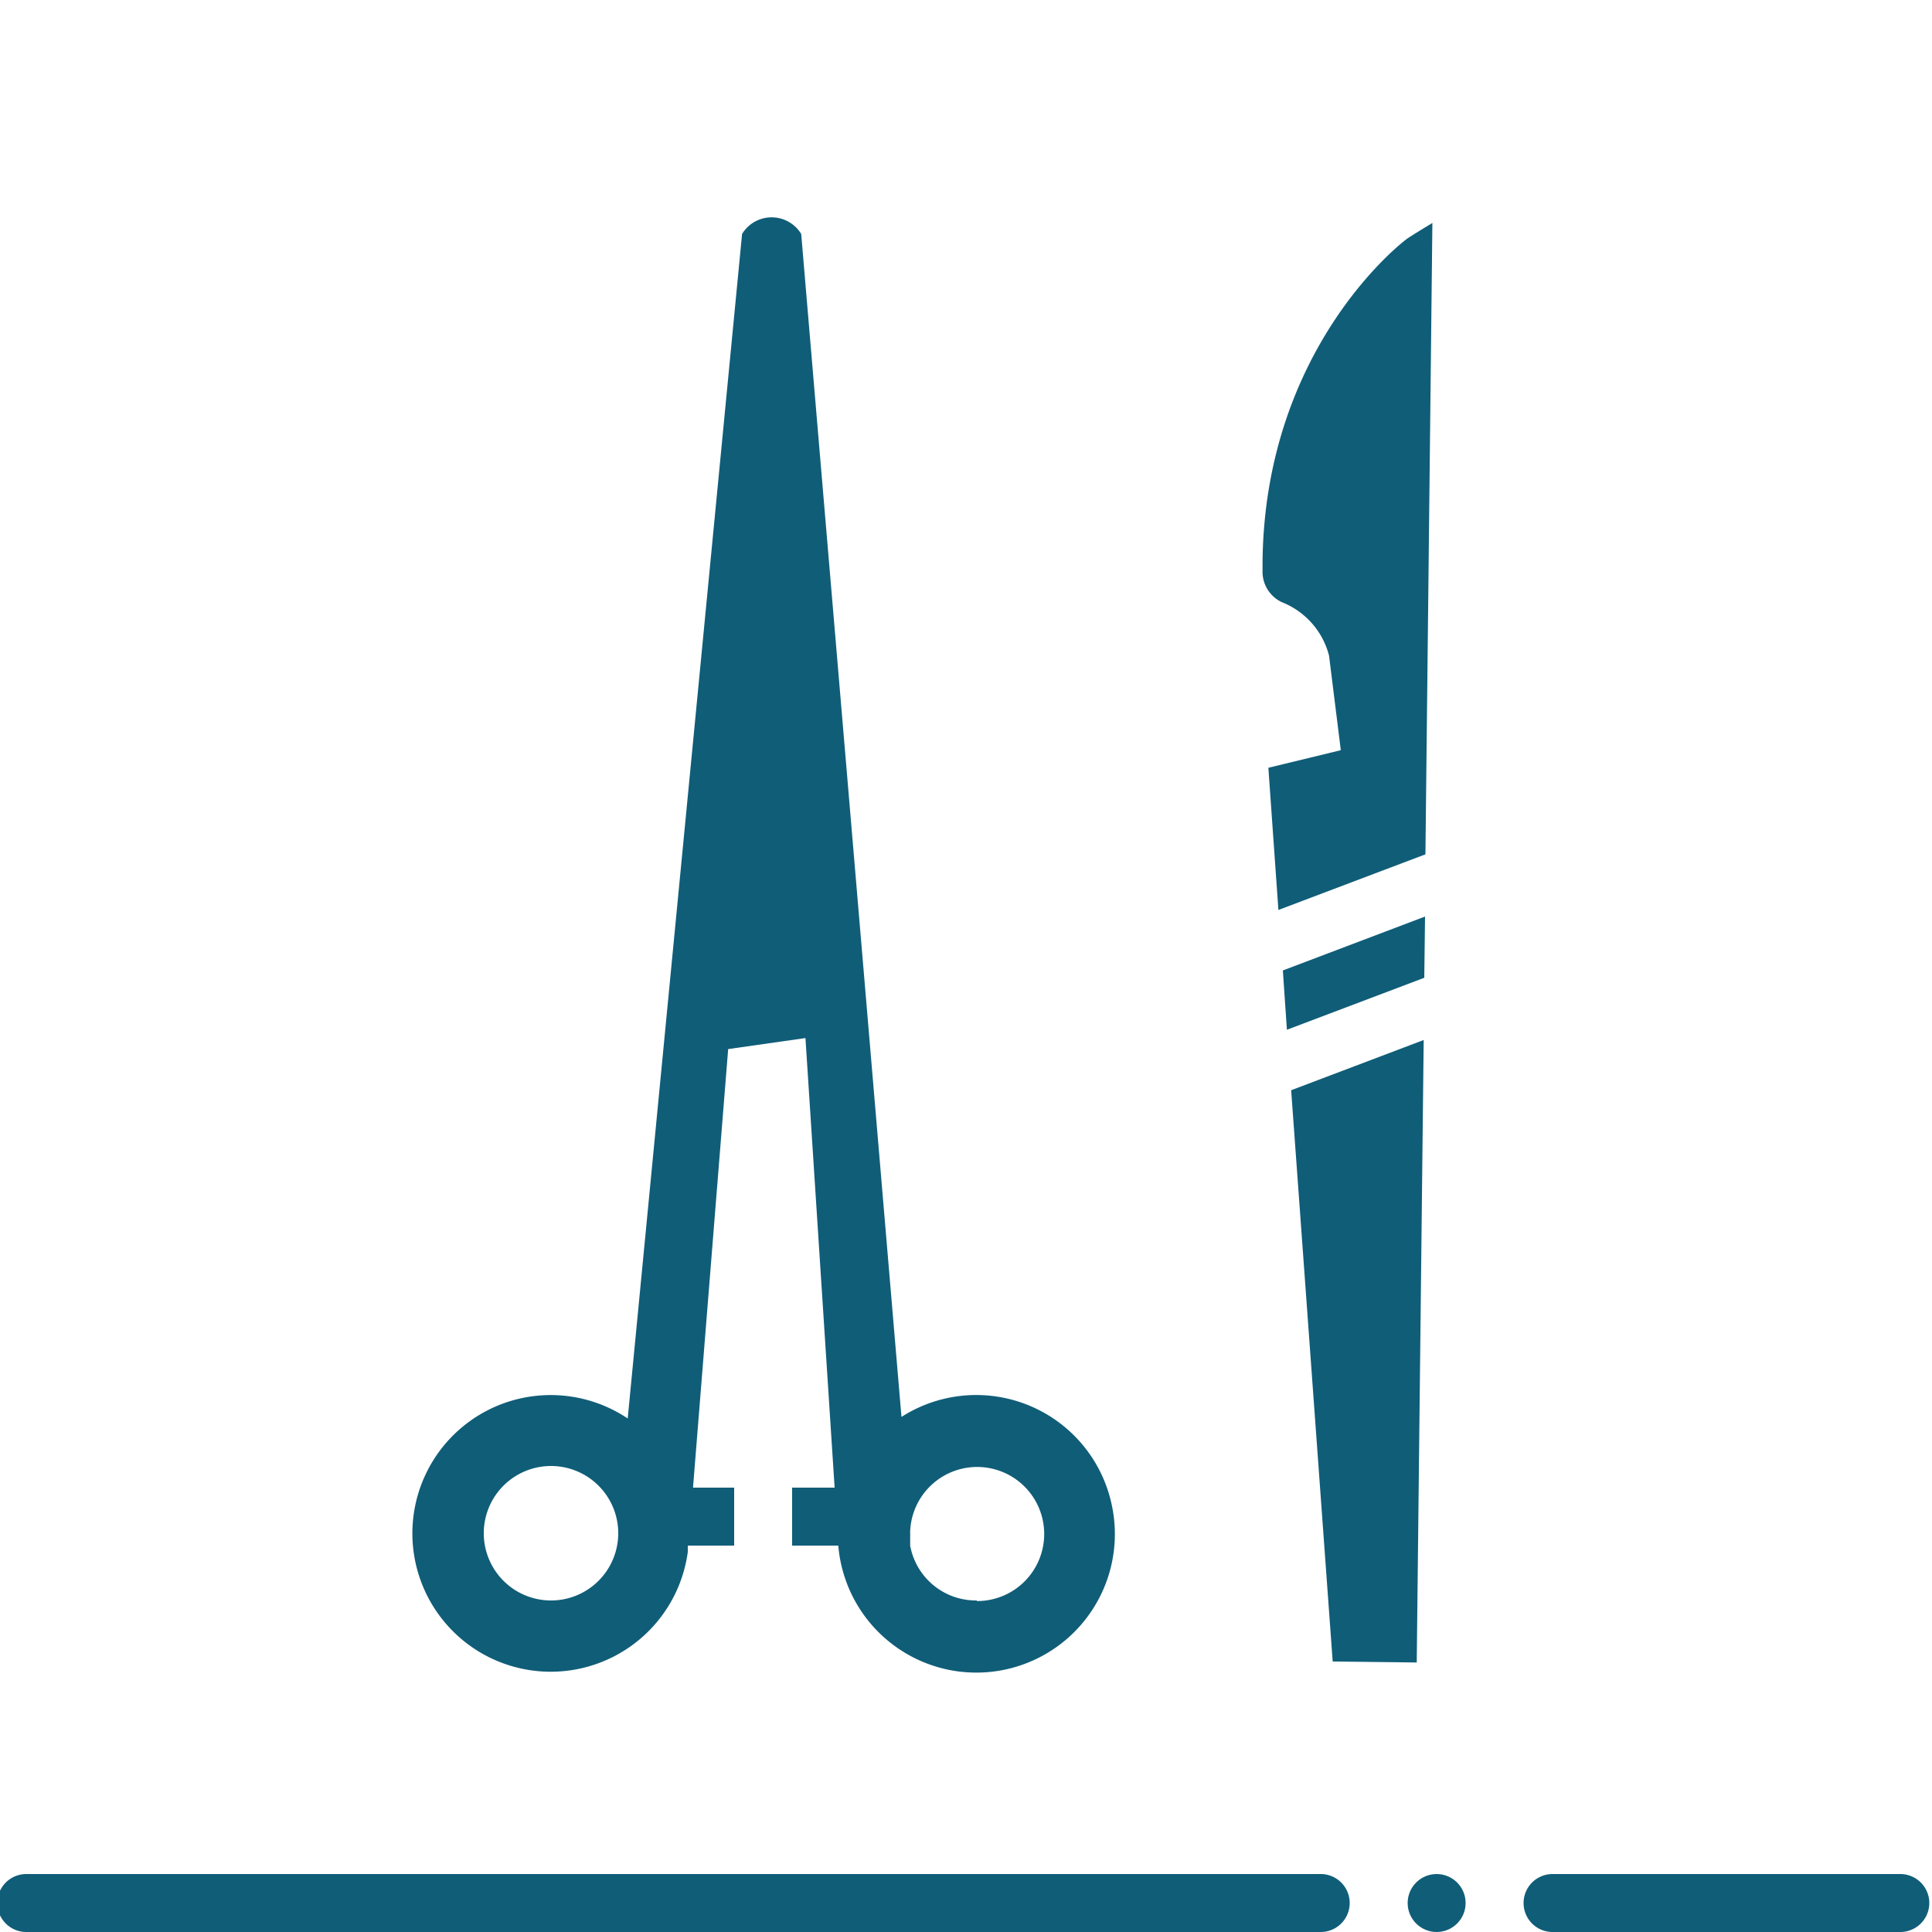
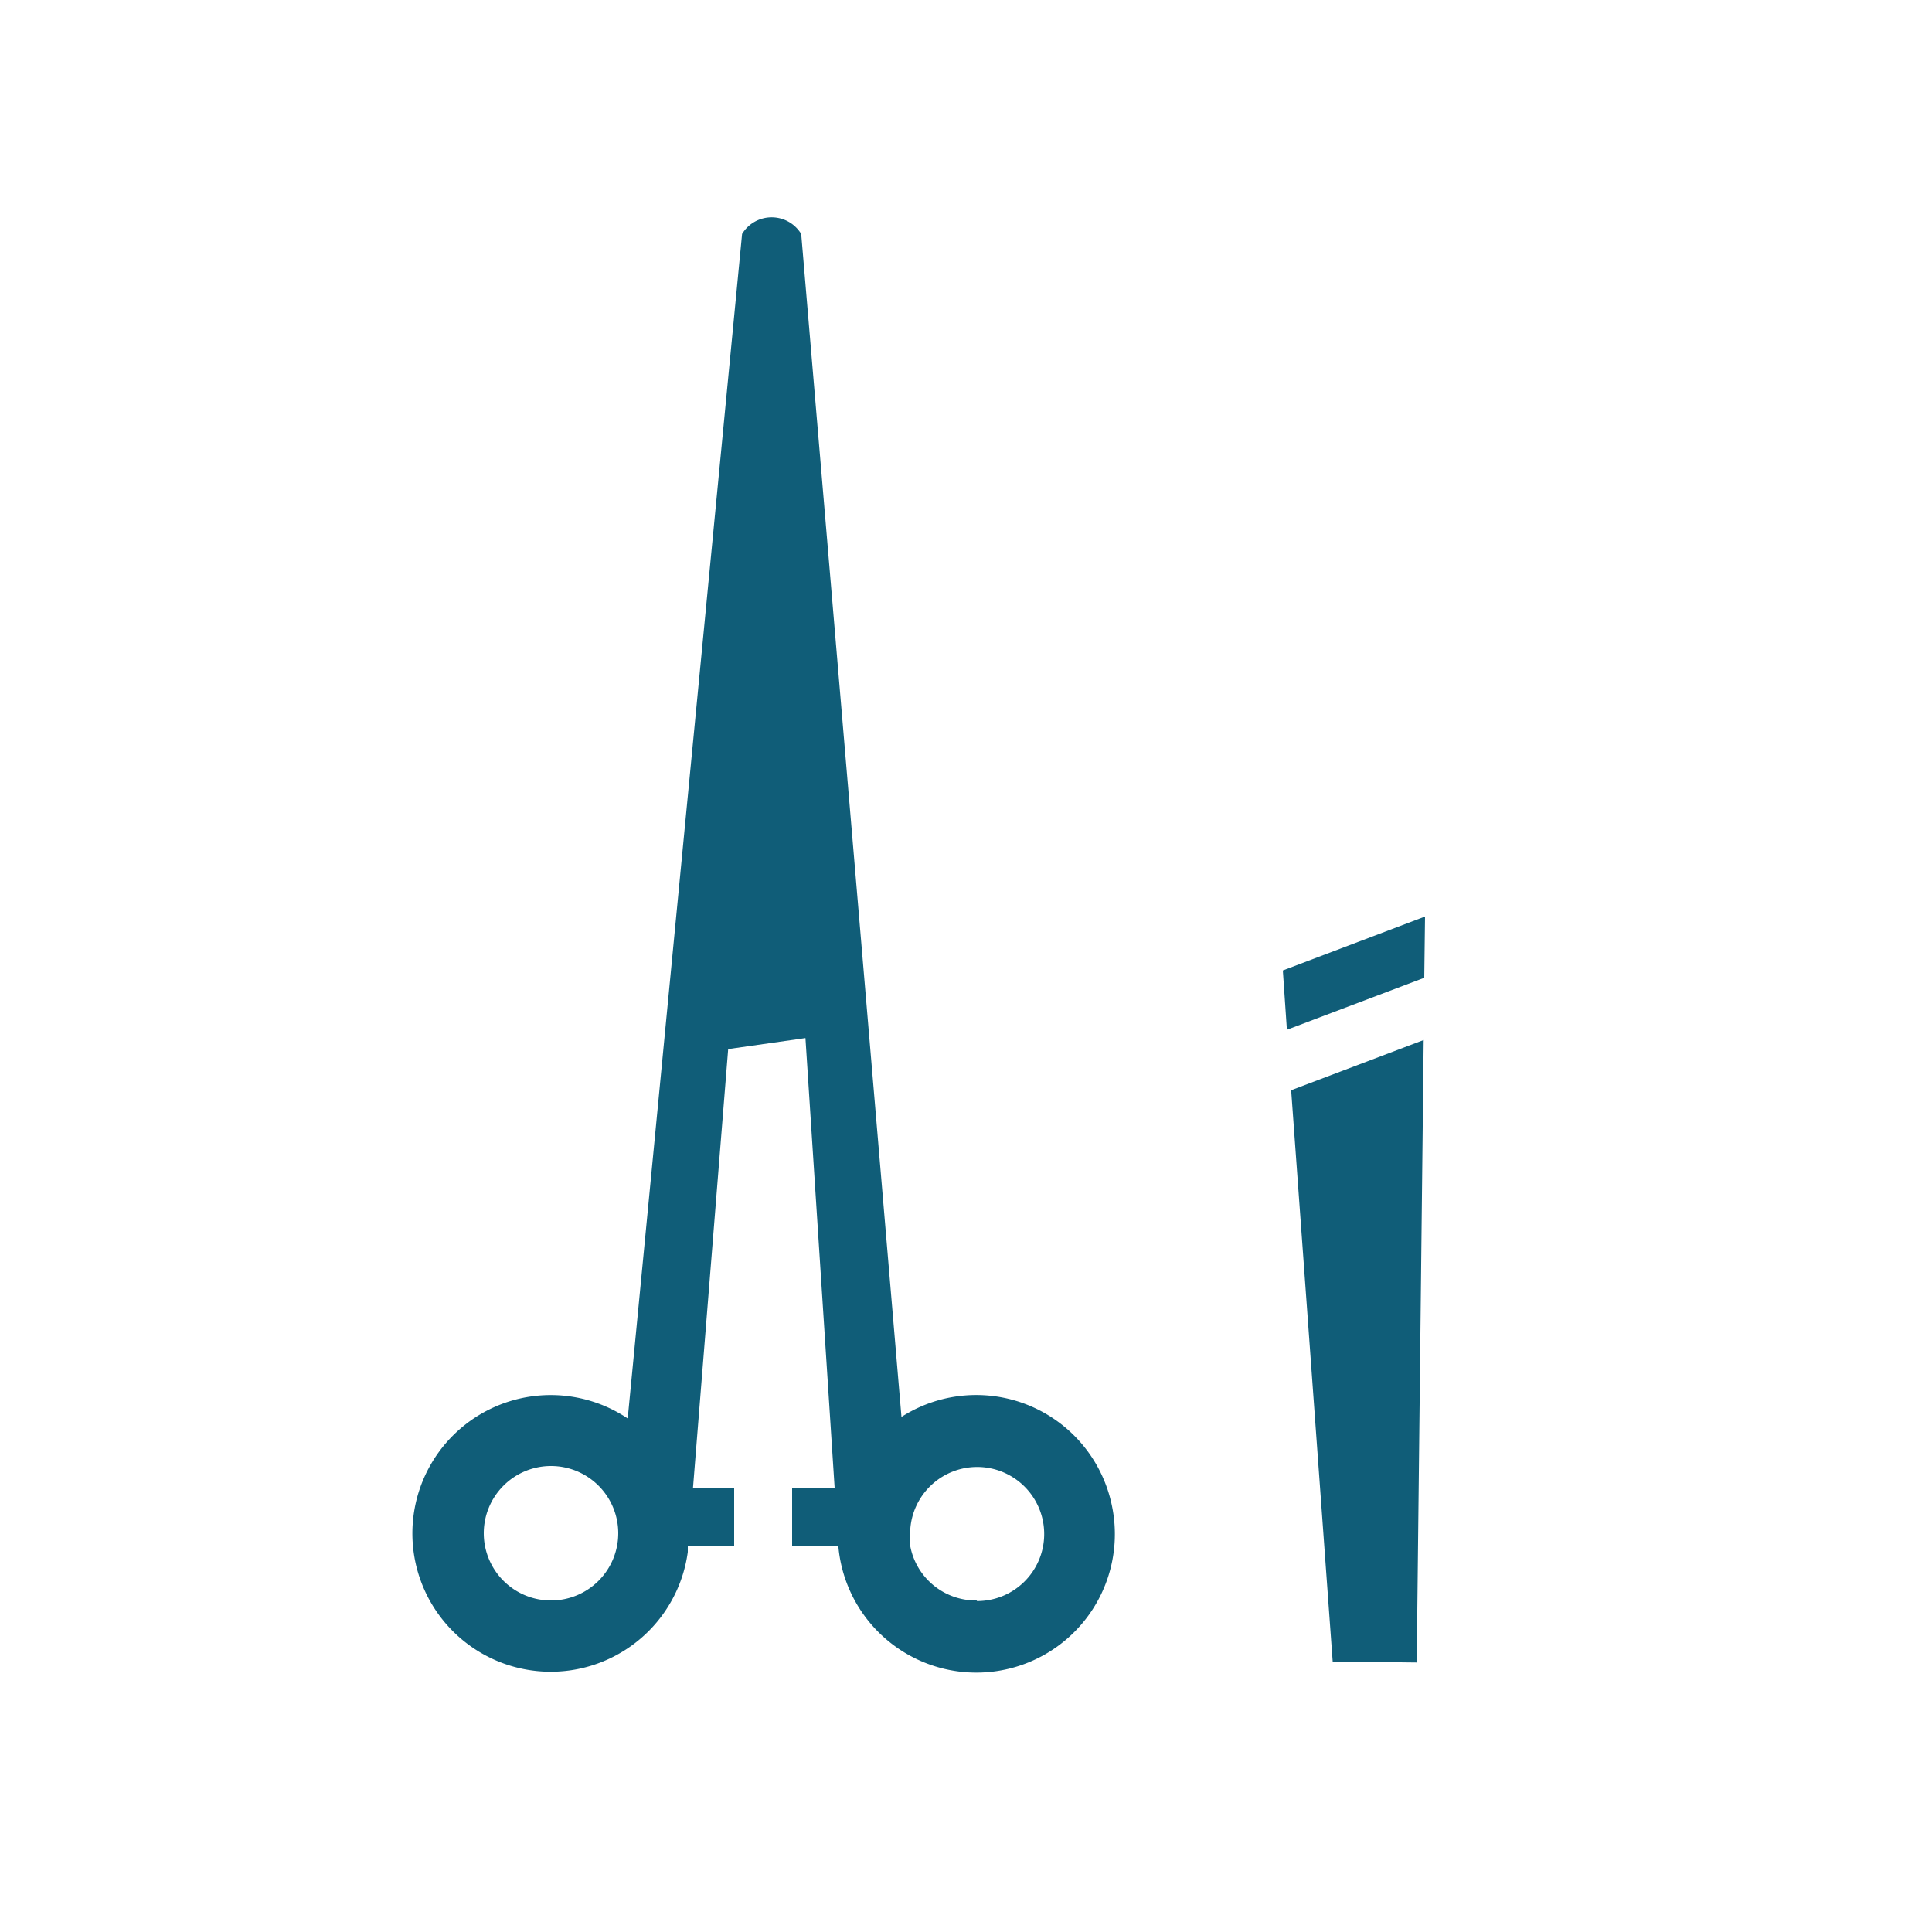
<svg xmlns="http://www.w3.org/2000/svg" viewBox="0 0 100 100">
  <g id="ico-chirurgie-petrol-2" data-name="ico-chirurgie-petrol">
-     <path d="M68.36,97h-67a1.5,1.5,0,1,0,0,3h67a1.5,1.5,0,1,0,0-3Z" fill="#105d78" />
-     <path d="M98.36,97h-18a1.5,1.5,0,0,0,0,3h18a1.5,1.5,0,1,0,0-3Z" fill="#105d78" />
-     <circle cx="74.36" cy="98.5" r="1.5" fill="#105d78" />
    <polygon points="66.61 53.3 73.72 50.61 73.76 47.44 66.4 50.23 66.61 53.3" fill="#105d78" />
-     <path d="M72.81,12.37c-1.3,1-7.32,6.48-7.46,16.62l0,.52a1.74,1.74,0,0,0,1,1.66,4.06,4.06,0,0,1,2.44,2.76l.61,4.9-3.75.91.52,7.36,7.61-2.88.36-32.68S73,12.23,72.81,12.37Z" fill="#105d78" />
    <polygon points="68.98 86 73.33 86.05 73.69 53.83 66.83 56.43 68.98 86" fill="#105d78" />
    <path d="M57.55,77.92a7.17,7.17,0,0,0-10.89-4.58L41.47,12.11h0a1.79,1.79,0,0,0-3.06,0L32.49,73.42a7.16,7.16,0,1,0,3.11,6.91l0-.33H38V77H35.87l1.82-22.7,4-.57L43.2,77H41v3h2.39a7.17,7.17,0,1,0,14.16-2.08Zm-29,4.92A3.48,3.48,0,1,1,32,79.37,3.48,3.48,0,0,1,28.5,82.84Zm22,0A3.46,3.46,0,0,1,47.11,80l0-.73a3.47,3.47,0,1,1,3.46,3.6Z" fill="#105d78" />
  </g>
</svg>